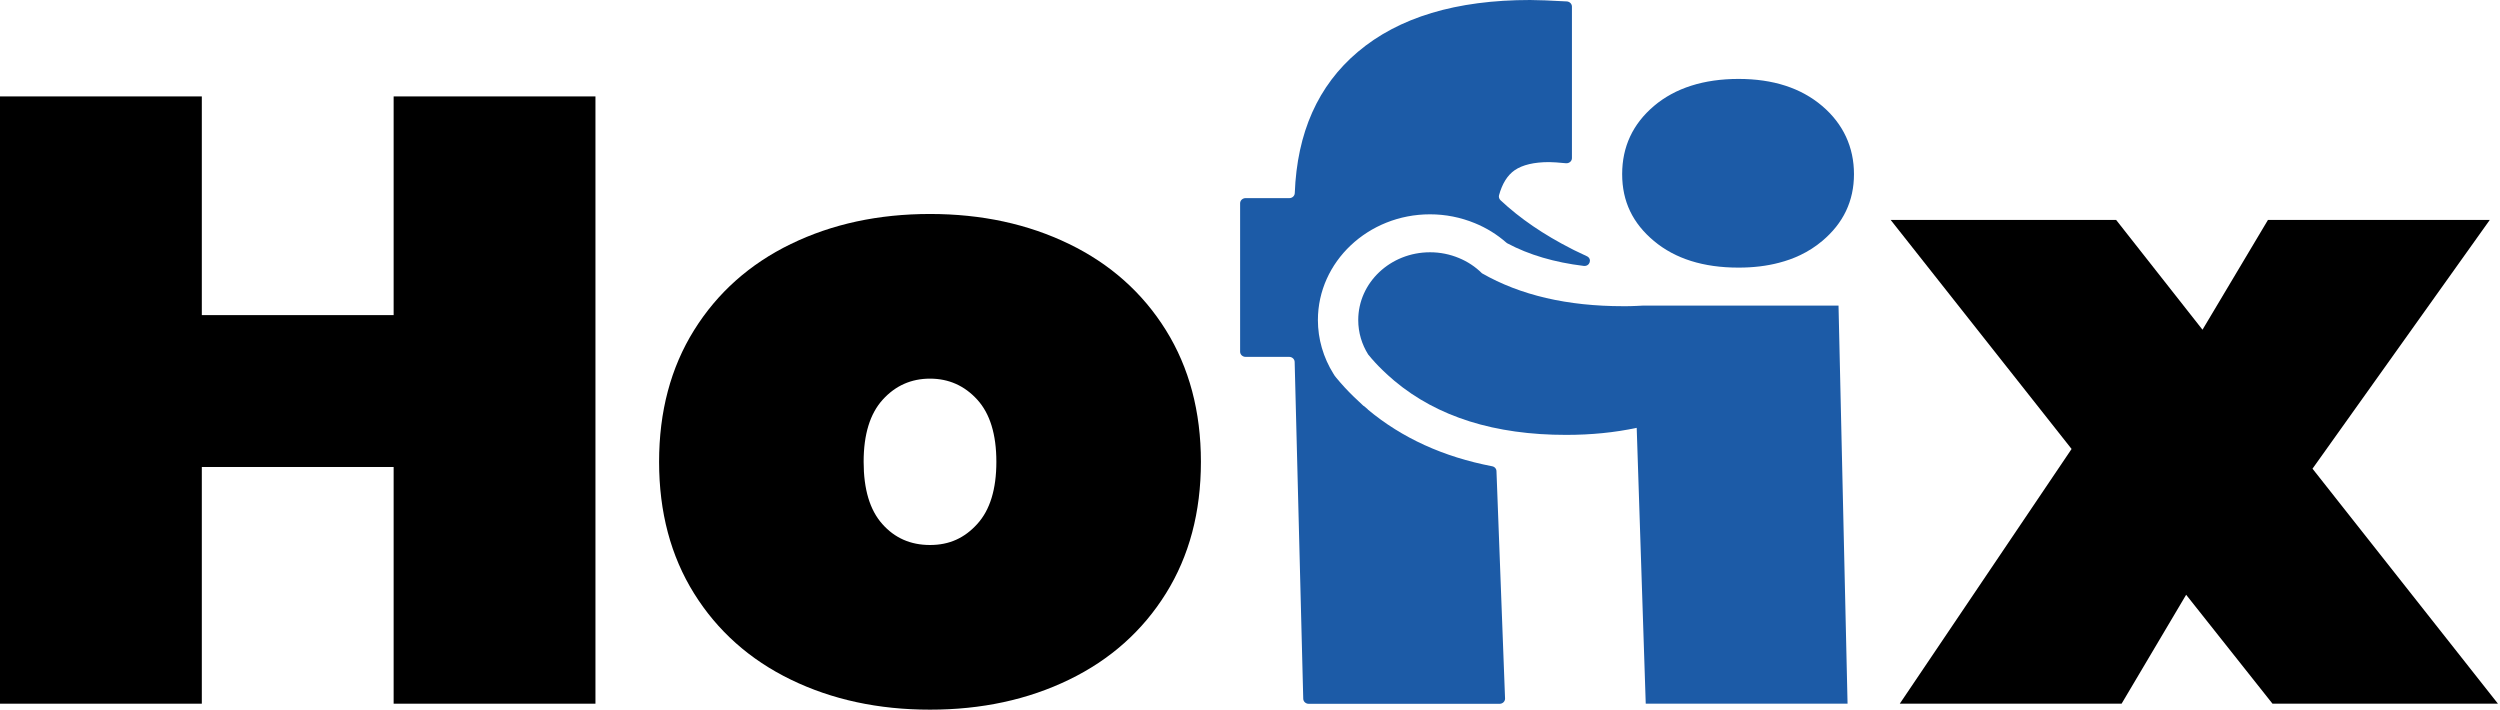
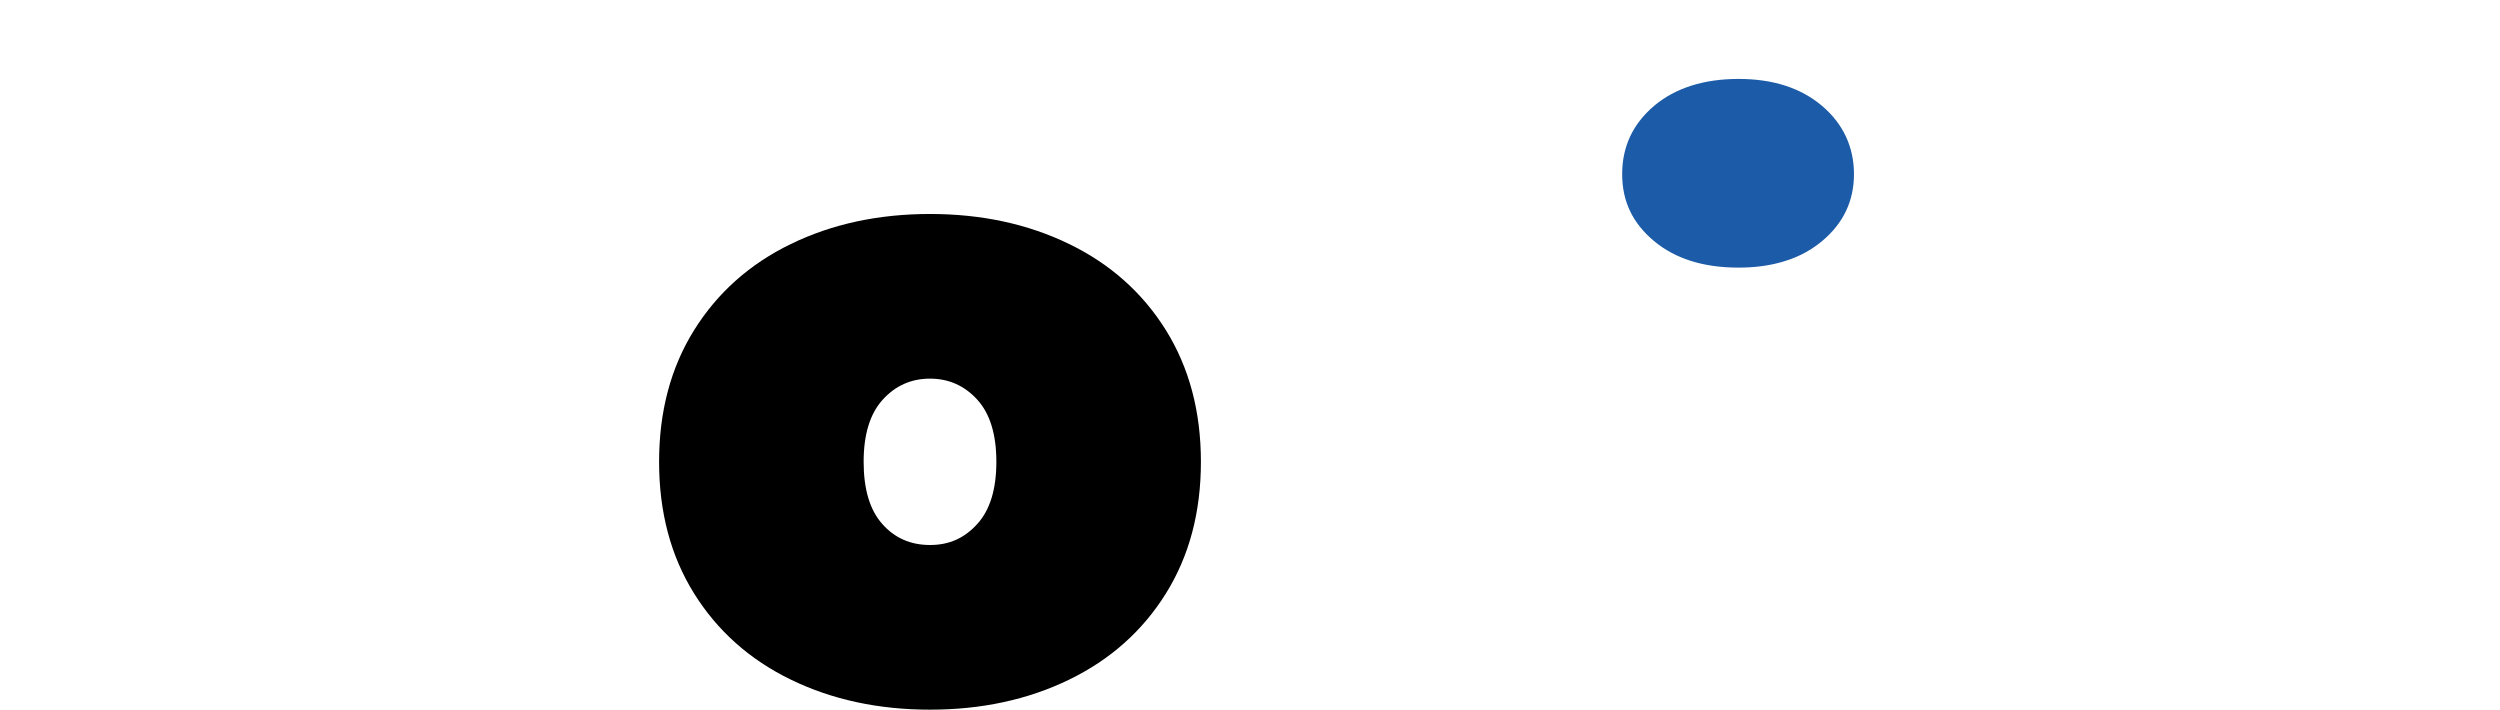
<svg xmlns="http://www.w3.org/2000/svg" width="440" height="125" viewBox="0 0 440 125" fill="none">
  <g>
-     <path d="M104.8 16.97V123.85H69.28V82.19H35.52V123.85H0V16.97H35.52V55.46H69.28V16.97H104.8Z" fill="#000000" />
    <path d="M139.2 119.62C131.95 116.1 126.27 111.04 122.16 104.45C118.05 97.86 116 90.13 116 81.28C116 72.43 118.05 64.7 122.16 58.11C126.27 51.52 131.95 46.46 139.2 42.94C146.45 39.42 154.61 37.66 163.68 37.66C172.75 37.66 180.91 39.42 188.16 42.94C195.41 46.46 201.09 51.52 205.2 58.11C209.3 64.7 211.36 72.43 211.36 81.28C211.36 90.13 209.31 97.86 205.2 104.45C201.09 111.04 195.41 116.1 188.16 119.62C180.91 123.14 172.75 124.9 163.68 124.9C154.61 124.9 146.45 123.14 139.2 119.62ZM172 92.22C174.24 89.76 175.36 86.11 175.36 81.28C175.36 76.45 174.24 72.8 172 70.34C169.76 67.88 166.98 66.64 163.68 66.64C160.38 66.64 157.6 67.87 155.36 70.34C153.12 72.81 152 76.45 152 81.28C152 86.11 153.09 89.76 155.28 92.22C157.46 94.69 160.26 95.92 163.68 95.92C167.1 95.92 169.76 94.69 172 92.22Z" fill="#000000" />
-     <path d="M399.96 123.85L384.76 104.68L373.4 123.85H334.36L364.6 79.02L332.76 38.71H372.44L387.64 58.03L399.16 38.71H438.2L407 82.49L439.64 123.85H399.96Z" fill="#000000" />
-     <path d="M240.74 72.05C240.49 71.84 240.27 71.64 240.05 71.46L239.97 71.43L239.12 70.63C238.8 70.34 238.5 70.05 238.2 69.76C237.16 68.76 236.13 67.63 235.17 66.47L234.91 66.14L234.69 65.79C232.9 62.93 231.95 59.66 231.95 56.33C231.95 46.07 240.8 37.72 251.68 37.72C254.41 37.72 257.07 38.25 259.58 39.28C261.61 40.11 263.47 41.26 265.1 42.69C265.16 42.74 265.22 42.78 265.28 42.82C269.1 44.86 273.61 46.18 278.73 46.8C279.82 46.93 280.27 45.54 279.28 45.09C278.54 44.75 277.8 44.4 277.05 44.03L276.66 43.83C271.7 41.31 267.51 38.45 264.09 35.24C263.85 35.01 263.75 34.67 263.83 34.36C264.39 32.32 265.3 30.85 266.58 29.96C267.97 29.01 270 28.53 272.66 28.53C273.26 28.53 274.24 28.6 275.6 28.73C276.17 28.78 276.66 28.37 276.66 27.83V1.16C276.66 0.68 276.26 0.28 275.75 0.25C272.81 0.09 270.66 0 269.3 0C256.29 0 246.18 3.05 238.98 9.13C231.97 15.05 228.28 23.35 227.88 33.99C227.86 34.48 227.44 34.87 226.93 34.87H219.22C218.69 34.87 218.26 35.28 218.26 35.78V61.9C218.26 62.4 218.69 62.81 219.22 62.81H226.9C227.43 62.81 227.86 63.22 227.86 63.72L229.37 122.96C229.37 123.46 229.8 123.87 230.33 123.87H263.93C264.46 123.87 264.89 123.46 264.89 122.96L263.38 82.94C263.38 82.51 263.06 82.14 262.61 82.06C254.07 80.42 246.74 77.09 240.73 72.07L240.74 72.05Z" fill="#1C5BA7" />
    <path d="M320.7 18.65C316.97 15.48 312.06 13.89 305.98 13.89C299.9 13.89 294.84 15.48 291.1 18.65C287.37 21.82 285.5 25.82 285.5 30.65C285.5 35.48 287.37 39.3 291.1 42.42C294.84 45.54 299.79 47.1 305.98 47.1C308.56 47.1 310.93 46.82 313.09 46.25C314.41 45.91 315.65 45.47 316.82 44.91C318.23 44.24 319.53 43.41 320.7 42.42C324.43 39.3 326.3 35.37 326.3 30.65C326.3 25.93 324.43 21.82 320.7 18.65Z" fill="#1C5BA7" />
-     <path d="M323.58 53.8L325.17 123.85H289.65L288.06 75.3C284.23 76.12 280.08 76.54 275.64 76.54C263.08 76.54 253.02 73.38 245.44 67.05C245.11 66.77 244.78 66.48 244.46 66.19C244.44 66.17 244.42 66.16 244.4 66.14C244.31 66.06 244.22 65.97 244.13 65.89C244.11 65.89 244.09 65.86 244.07 65.84C243.81 65.6 243.56 65.37 243.32 65.13C242.41 64.25 241.57 63.34 240.8 62.39C239.69 60.62 239.05 58.55 239.05 56.33C239.05 49.74 244.71 44.4 251.69 44.4C253.49 44.4 255.19 44.76 256.74 45.4C258.29 46.03 259.68 46.96 260.83 48.1C267.59 51.97 275.87 53.89 285.66 53.89C286.47 53.89 287.27 53.89 288.06 53.84C288.4 53.84 288.74 53.82 289.07 53.79H323.58V53.8Z" fill="#1C5BA7" />
  </g>
</svg>